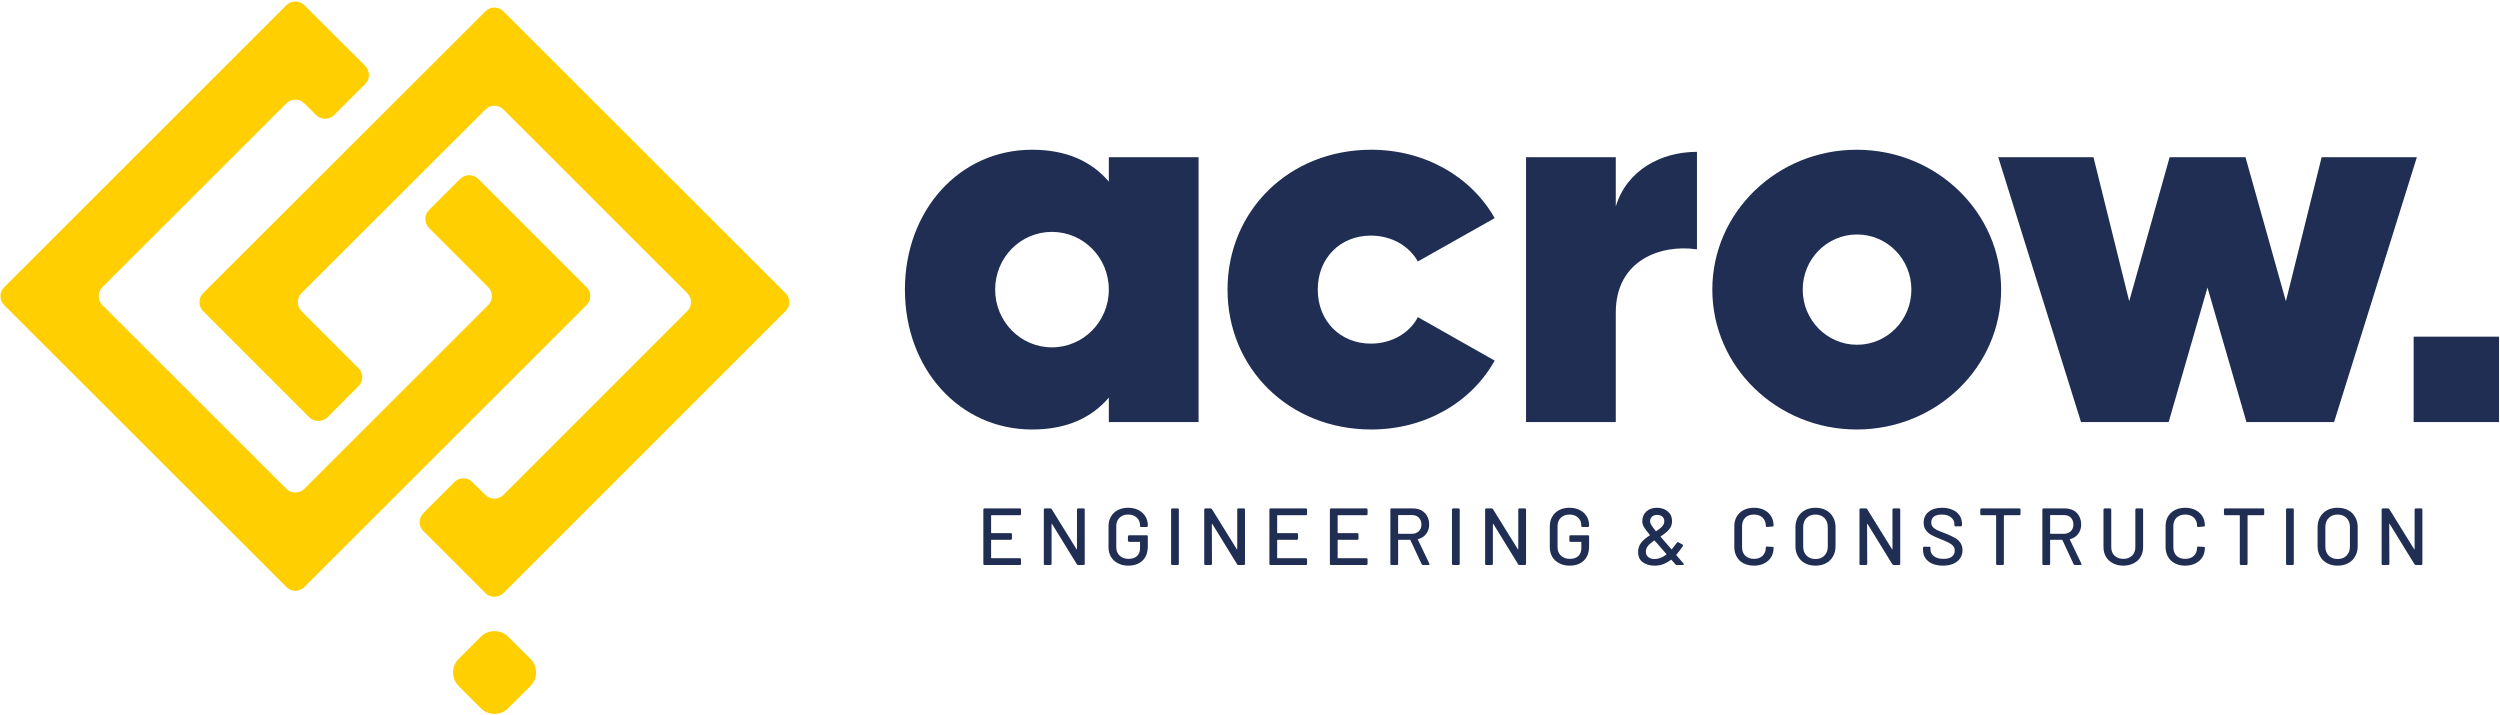
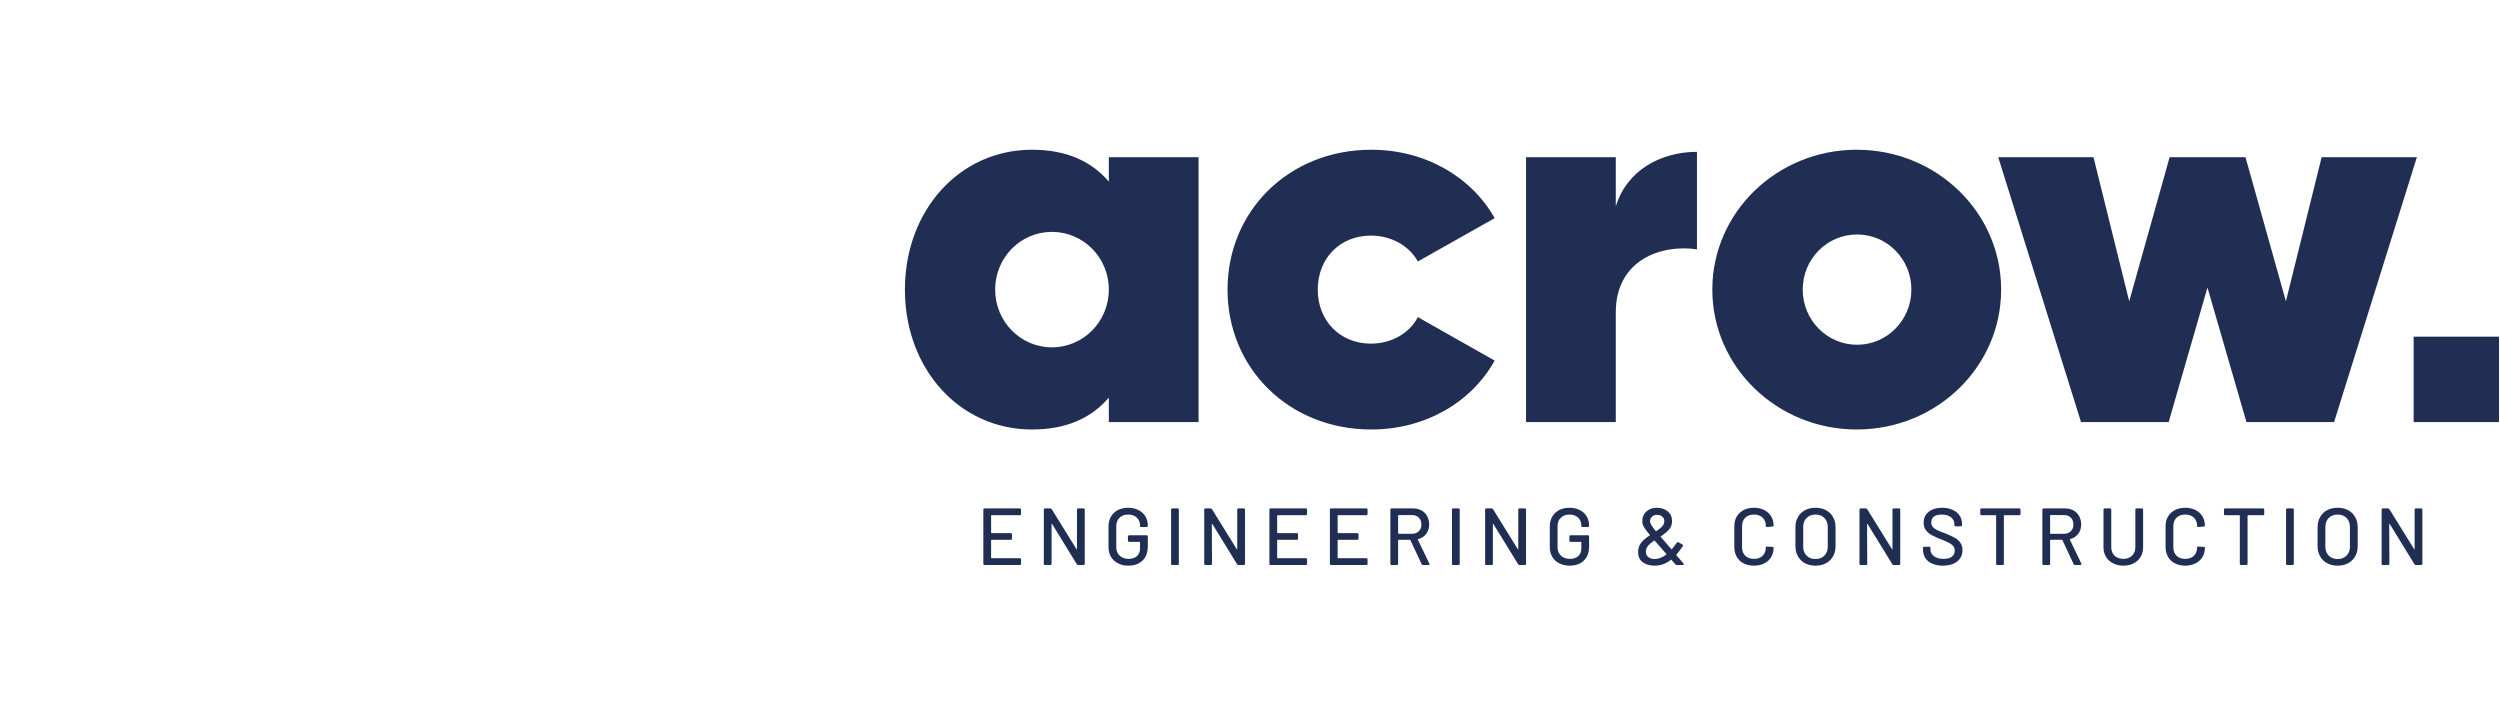
<svg xmlns="http://www.w3.org/2000/svg" version="1.2" viewBox="0 0 1546 442" width="1546" height="442">
  <defs>
    <clipPath clipPathUnits="userSpaceOnUse" id="cp1">
      <path d="m-330-5421h4633v6545h-4633z" />
    </clipPath>
  </defs>
  <style>.a{fill:#ffcf01}.b{fill:#202e54}</style>
  <g clip-path="url(#cp1)">
-     <path fill-rule="evenodd" class="a" d="m314.1 393.6c-4.4-4.4-12.2-4.4-16.6 0l-13.9 13.9c-4.6 4.6-4.6 12.1 0 16.7l13.9 13.9c2.2 2.2 5.2 3.4 8.3 3.4 3.2 0 6.1-1.2 8.3-3.4l14-13.9c4.5-4.6 4.5-12.1 0-16.7zm171.7-212.3l-174.5-174.3c-3.1-3.1-8.1-3.1-11.1 0l-174.6 174.3c-3 3.1-3 8.1 0 11.1l65.7 65.7c3.1 3 8.1 3 11.2 0l19.2-19.3c3.1-3.1 3.1-8 0-11.1l-35.3-35.3c-3-3-3-8 0-11.1l113.8-113.6c3-3.1 8-3.1 11.1 0l113.7 113.6c3.1 3.1 3.1 8.1 0 11.1l-113.7 113.7c-3.1 3-8.1 3-11.1 0l-8.1-8c-3-3.1-8-3.1-11.1 0l-19.2 19.2c-3.1 3.1-3.1 8.1 0 11.1l38.4 38.4c3 3 8 3 11.1 0l174.5-174.4c3.1-3 3.1-8 0-11.1zm-123.1-3.7l-67-67c-3-3-8-3-11.1 0l-19.3 19.3c-3 3-3 8 0 11.1l36.6 36.6c3.1 3 3.1 8 0 11.1l-113.7 113.6c-3.1 3-8.1 3-11.1 0l-113.8-113.6c-3-3.1-3-8.1 0-11.1l113.8-113.7c3-3 8-3 11.1 0l7.3 7.3c3 3 8 3 11.1 0l19.3-19.3c3-3 3-8 0-11.1l-37.7-37.6c-3.1-3-8.1-3-11.1 0l-174.5 174.4c-3.1 3-3.1 8 0 11.1l174.5 174.3c3 3.1 8 3.1 11.1 0l174.5-174.3c3.1-3.1 3.1-8.1 0-11.1z" />
    <path fill-rule="evenodd" class="b" d="m631.2 318.4q-0.2 0.2-0.6 0.2h-17.4q-0.3 0-0.3 0.2v10.6q0 0.3 0.3 0.3h11.9q0.3 0 0.5 0.2 0.2 0.2 0.2 0.5v2.7q0 0.3-0.2 0.5-0.2 0.2-0.5 0.2h-11.9q-0.3 0-0.3 0.3v10.9q0 0.2 0.3 0.2h17.4q0.4 0 0.6 0.2 0.2 0.2 0.2 0.6v2.6q0 0.4-0.2 0.6-0.2 0.2-0.6 0.2h-21.7q-0.4 0-0.6-0.2-0.2-0.2-0.2-0.6v-33.4q0-0.4 0.2-0.6 0.2-0.2 0.6-0.2h21.7q0.4 0 0.6 0.2 0.2 0.2 0.2 0.6v2.6q0 0.4-0.2 0.6zm14.5 30.8q-0.2-0.2-0.2-0.6v-33.4q0-0.4 0.2-0.6 0.2-0.2 0.6-0.2h3.2q0.6 0 0.9 0.5l15.3 24.7q0.1 0.2 0.2 0.2 0.1-0.1 0.1-0.3v-24.3q0-0.4 0.2-0.6 0.2-0.2 0.5-0.2h3.3q0.4 0 0.6 0.2 0.2 0.2 0.2 0.6v33.4q0 0.4-0.2 0.6-0.2 0.2-0.6 0.2h-3.2q-0.6 0-0.9-0.5l-15.3-24.9q-0.1-0.1-0.2-0.1-0.1 0-0.1 0.2v24.5q0 0.4-0.2 0.6-0.2 0.2-0.5 0.2h-3.3q-0.4 0-0.6-0.2zm45.6-0.9q-2.8-1.4-4.3-4-1.5-2.6-1.5-6v-12.8q0-3.4 1.5-6 1.5-2.6 4.3-4.1 2.8-1.4 6.3-1.4 3.6 0 6.4 1.4 2.7 1.4 4.3 3.9 1.5 2.5 1.5 5.5v0.4q0 0.3-0.2 0.5-0.2 0.2-0.6 0.2h-3.3q-0.3 0-0.5-0.1-0.2-0.2-0.2-0.4v-0.4q0-3-2-4.9-2-1.9-5.4-1.9-3.3 0-5.3 2-2 1.9-2 5.1v13.1q0 3.3 2.1 5.2 2.1 2 5.5 2 3.3 0 5.2-1.7 1.9-1.8 1.9-4.8v-3.8q0-0.2-0.2-0.2h-6.5q-0.3 0-0.5-0.2-0.2-0.2-0.3-0.6v-2.6q0.1-0.3 0.3-0.5 0.2-0.2 0.5-0.2h10.7q0.4 0 0.6 0.2 0.2 0.2 0.2 0.5v6.1q0 5.8-3.3 8.9-3.2 3.1-8.9 3.1-3.5 0-6.3-1.5zm33.1 0.9q-0.2-0.2-0.2-0.6v-33.4q0-0.4 0.2-0.6 0.2-0.2 0.5-0.2h3.3q0.4 0 0.6 0.2 0.2 0.2 0.2 0.6v33.4q0 0.4-0.2 0.6-0.2 0.2-0.6 0.2h-3.3q-0.3 0-0.5-0.2zm20.5 0q-0.2-0.2-0.2-0.6v-33.4q0-0.4 0.2-0.6 0.2-0.2 0.5-0.2h3.2q0.6 0 0.9 0.5l15.3 24.7q0.1 0.2 0.2 0.2 0.1-0.1 0.1-0.3v-24.3q0-0.4 0.2-0.6 0.2-0.2 0.6-0.2h3.3q0.3 0 0.5 0.2 0.2 0.2 0.2 0.6v33.4q0 0.4-0.2 0.6-0.2 0.2-0.5 0.2h-3.3q-0.6 0-0.9-0.5l-15.3-24.9q-0.1-0.1-0.2-0.1-0.1 0-0.1 0.2l0.1 24.5q0 0.4-0.2 0.6-0.2 0.2-0.6 0.2h-3.3q-0.3 0-0.5-0.2zm63.2-30.8q-0.2 0.2-0.6 0.2h-17.4q-0.3 0-0.3 0.2v10.6q0 0.3 0.3 0.3h11.9q0.3 0 0.5 0.2 0.2 0.2 0.2 0.5v2.7q0 0.3-0.2 0.5-0.2 0.2-0.5 0.2h-11.9q-0.3 0-0.3 0.3v10.9q0 0.2 0.3 0.2h17.4q0.4 0 0.6 0.2 0.2 0.2 0.2 0.6v2.6q0 0.4-0.2 0.6-0.2 0.2-0.6 0.2h-21.7q-0.4 0-0.6-0.2-0.2-0.2-0.2-0.6v-33.4q0-0.4 0.2-0.6 0.2-0.2 0.6-0.2h21.7q0.4 0 0.6 0.2 0.2 0.2 0.2 0.6v2.6q0 0.4-0.2 0.6zm37.4 0q-0.2 0.2-0.6 0.2h-17.4q-0.3 0-0.3 0.2v10.6q0 0.3 0.3 0.3h11.9q0.3 0 0.5 0.2 0.2 0.2 0.2 0.5v2.7q0 0.3-0.2 0.5-0.2 0.2-0.5 0.2h-11.9q-0.3 0-0.3 0.3v10.9q0 0.2 0.3 0.2h17.4q0.4 0 0.6 0.2 0.2 0.2 0.2 0.6v2.6q0 0.4-0.2 0.6-0.2 0.2-0.6 0.2h-21.7q-0.4 0-0.6-0.2-0.2-0.2-0.2-0.6v-33.4q0-0.4 0.2-0.6 0.2-0.2 0.6-0.2h21.7q0.4 0 0.6 0.2 0.2 0.2 0.2 0.6v2.6q0 0.4-0.2 0.6zm33.6 30.4l-6.9-14.8q-0.1-0.2-0.3-0.2h-7q-0.3 0-0.3 0.3v14.5q0 0.4-0.2 0.6-0.2 0.2-0.6 0.2h-3.3q-0.3 0-0.5-0.2-0.2-0.2-0.2-0.6v-33.5q0-0.3 0.2-0.5 0.2-0.2 0.5-0.2h13.2q3 0 5.3 1.2 2.3 1.3 3.5 3.5 1.3 2.3 1.3 5.2 0 3.5-1.9 5.9-1.8 2.4-5 3.2-0.2 0.1-0.1 0.3l7.1 14.8 0.1 0.4q0 0.5-0.7 0.5h-3.4q-0.5 0-0.8-0.6zm-14.5-30v11q0 0.3 0.3 0.3h8.2q2.6 0 4.3-1.6 1.6-1.6 1.6-4.1 0-2.7-1.6-4.3-1.6-1.6-4.3-1.6h-8.2q-0.3 0-0.3 0.3zm33.5 30.4q-0.2-0.2-0.2-0.6v-33.4q0-0.4 0.2-0.6 0.2-0.2 0.6-0.2h3.3q0.3 0 0.5 0.2 0.2 0.2 0.2 0.6v33.4q0 0.4-0.2 0.6-0.2 0.2-0.5 0.2h-3.3q-0.4 0-0.6-0.2zm20.5 0q-0.2-0.2-0.2-0.6v-33.4q0-0.4 0.2-0.6 0.2-0.2 0.6-0.2h3.2q0.6 0 0.9 0.5l15.3 24.7q0.1 0.2 0.2 0.2 0.1-0.1 0.1-0.3v-24.3q0-0.4 0.2-0.6 0.2-0.2 0.5-0.2h3.3q0.4 0 0.6 0.2 0.2 0.2 0.2 0.6v33.4q0 0.4-0.2 0.6-0.2 0.2-0.6 0.2h-3.2q-0.6 0-0.9-0.5l-15.3-24.9q-0.1-0.1-0.2-0.1-0.1 0-0.1 0.2v24.5q0 0.4-0.2 0.6-0.2 0.2-0.5 0.2h-3.3q-0.4 0-0.6-0.2zm45.6-0.9q-2.8-1.4-4.3-4-1.5-2.6-1.5-6v-12.8q0-3.4 1.5-6 1.5-2.6 4.3-4.1 2.8-1.4 6.4-1.4 3.6 0 6.3 1.4 2.8 1.4 4.3 3.9 1.5 2.5 1.5 5.5v0.4q0 0.3-0.2 0.5-0.2 0.2-0.5 0.2h-3.3q-0.4 0-0.6-0.1-0.2-0.2-0.2-0.4v-0.4q0-3-2-4.9-2-1.9-5.3-1.9-3.4 0-5.4 2-2 1.9-2 5.1v13.1q0 3.3 2.1 5.2 2.1 2 5.5 2 3.3 0 5.2-1.7 1.9-1.8 1.9-4.8v-3.8q0-0.2-0.2-0.2h-6.5q-0.3 0-0.5-0.2-0.2-0.2-0.2-0.6v-2.6q0-0.3 0.2-0.5 0.2-0.2 0.5-0.2h10.8q0.3 0 0.5 0.2 0.2 0.2 0.2 0.5v6.1q0 5.8-3.3 8.9-3.2 3.1-8.8 3.1-3.6 0-6.4-1.5zm77.1 0.7q0 0.4-0.6 0.4h-3.7q-0.6 0-0.9-0.4l-2.5-2.8q-0.1-0.2-0.3 0-2.4 1.8-4.8 2.7-2.5 0.9-5.3 0.9-4.5 0-7.4-2.2-2.8-2.1-2.8-6.2 0-3.4 1.9-5.8 1.9-2.4 5.3-4.5 0.1-0.2 0-0.4-2.8-3.3-3.7-5-0.9-1.6-0.9-3.3 0-3.8 2.5-6.1 2.5-2.3 6.5-2.3 4.1 0 6.8 2.3 2.6 2.2 2.6 5.9 0 3.1-1.8 5.2-1.8 2.1-5.1 4.2-0.3 0.2-0.1 0.4l6.4 7.4 0.2 0.2q0.1 0.2 0.3 0 1.2-1.4 3.1-4 0.2-0.4 0.6-0.4 0.2 0 0.4 0.2l2.4 1.3q0.4 0.2 0.4 0.6 0 0.2-0.2 0.5-2.2 3.2-3.9 5.2l-0.1 0.1q0 0.2 0.2 0.4l4.3 5q0.2 0.3 0.2 0.5zm-10.8-6.1q0.1-0.1 0-0.3l-1.5-1.7q-1.1-1.4-2-2.3-1.8-2-2.7-3.1l-1.1-1.2q-0.1-0.2-0.3 0-2.5 1.7-3.8 3.3-1.3 1.6-1.3 3.6 0 2.1 1.5 3.3 1.5 1.2 3.9 1.2 3.6 0 7.3-2.8zm-8.9-23.4q-1.2 1.1-1.2 2.9 0 0.9 0.7 2.1 0.7 1.2 2.8 3.9 0.2 0.2 0.4 0 2.5-1.6 3.7-3 1.2-1.4 1.2-3.1 0-1.8-1.2-2.8-1.2-1.1-3.3-1.1-1.9 0-3.1 1.1zm56.7 28.9q-2.8-1.4-4.3-4.1-1.5-2.6-1.5-6v-12.9q0-3.4 1.5-6 1.5-2.5 4.3-4 2.8-1.4 6.4-1.4 3.6 0 6.3 1.4 2.8 1.4 4.3 3.9 1.5 2.5 1.5 5.8 0 0.5-0.7 0.5l-3.3 0.3h-0.2q-0.3 0-0.4-0.2-0.2 0-0.2-0.1v-0.3q0-3.2-2-5.2-2-1.9-5.3-1.9-3.4 0-5.4 1.9-2 2-2 5.2v13.2q0 3.2 2 5.2 2 1.9 5.4 1.9 3.3 0 5.3-1.9 2-2 2-5.2 0-0.3 0.2-0.4 0.2-0.2 0.6-0.1l3.3 0.2q0.7 0.1 0.7 0.2v0.3q0 3.3-1.5 5.8-1.5 2.5-4.3 3.9-2.7 1.4-6.3 1.4-3.6 0-6.4-1.4zm37.9-0.1q-2.8-1.5-4.3-4.2-1.6-2.7-1.6-6.3v-11.8q0-3.6 1.6-6.3 1.5-2.7 4.3-4.2 2.8-1.5 6.5-1.5 3.7 0 6.5 1.5 2.8 1.5 4.3 4.2 1.6 2.7 1.6 6.3v11.8q0 3.6-1.6 6.3-1.5 2.7-4.3 4.2-2.8 1.5-6.5 1.5-3.7 0-6.5-1.5zm12-4.7q2.1-2.1 2.1-5.6v-12.1q0-3.5-2.1-5.6-2.1-2.1-5.5-2.1-3.4 0-5.5 2.1-2.1 2.1-2.1 5.6v12.1q0 3.5 2.1 5.6 2.1 2.1 5.5 2.1 3.4 0 5.5-2.1zm21.9 5.6q-0.2-0.2-0.2-0.6v-33.4q0-0.4 0.2-0.6 0.2-0.2 0.5-0.2h3.2q0.6 0 0.9 0.5l15.3 24.7q0.1 0.2 0.2 0.2 0.1-0.1 0.1-0.3v-24.3q0-0.4 0.2-0.6 0.2-0.2 0.6-0.2h3.3q0.3 0 0.5 0.2 0.2 0.2 0.2 0.6v33.4q0 0.4-0.2 0.6-0.2 0.2-0.5 0.2h-3.3q-0.6 0-0.9-0.5l-15.3-24.9q-0.1-0.1-0.2-0.1-0.1 0-0.1 0.2l0.1 24.5q0 0.4-0.2 0.6-0.2 0.2-0.6 0.2h-3.3q-0.3 0-0.5-0.2zm44.9-0.6q-2.8-1.2-4.3-3.4-1.5-2.2-1.5-5.2v-1.2q0-0.3 0.1-0.5 0.3-0.2 0.6-0.2h3.2q0.4 0 0.5 0.2 0.2 0.2 0.2 0.5v1q0 2.5 2.2 4.2 2.2 1.6 5.9 1.6 3.5 0 5.2-1.4 1.8-1.5 1.7-3.8 0-1.6-0.9-2.7-0.9-1.1-2.6-2-1.7-0.9-5-2.2-3.6-1.4-5.8-2.6-2.1-1.1-3.5-3-1.4-1.8-1.4-4.7 0-4.3 3.1-6.7 3.1-2.5 8.3-2.5 3.7 0 6.5 1.3 2.8 1.2 4.3 3.5 1.5 2.2 1.5 5.2v0.7q0 0.4-0.2 0.5-0.2 0.3-0.5 0.3h-3.3q-0.3-0.1-0.5-0.2-0.2-0.2-0.2-0.5v-0.6q0-2.6-2.1-4.3-2.1-1.7-5.7-1.7-3.1 0-4.8 1.2-1.7 1.3-1.7 3.7 0 1.6 0.9 2.7 0.8 1 2.5 1.9 1.6 0.8 5.1 2.1 3.6 1.4 5.7 2.6 2.3 1.1 3.7 3.1 1.4 1.9 1.4 4.7 0 2.9-1.4 5-1.5 2.2-4.2 3.4-2.8 1.2-6.5 1.2-3.7 0-6.5-1.2zm54.3-34q0.2 0.2 0.2 0.6v2.7q0 0.3-0.2 0.5-0.2 0.2-0.5 0.2h-9.3q-0.3 0-0.3 0.3v29.7q0 0.4-0.2 0.6-0.2 0.2-0.5 0.2h-3.3q-0.4 0-0.6-0.2-0.2-0.2-0.2-0.6v-29.7q0-0.3-0.2-0.3h-8.9q-0.3 0-0.5-0.2-0.2-0.2-0.2-0.5v-2.7q0-0.4 0.2-0.6 0.2-0.2 0.5-0.2h23.5q0.3 0 0.5 0.2zm33 34.2l-6.9-14.8q-0.1-0.2-0.3-0.2h-7.1q-0.2 0-0.2 0.3v14.5q0 0.4-0.2 0.6-0.2 0.2-0.6 0.2h-3.3q-0.3 0-0.5-0.2-0.2-0.2-0.2-0.6v-33.5q0-0.3 0.2-0.5 0.2-0.2 0.5-0.2h13.2q3 0 5.3 1.2 2.3 1.3 3.5 3.5 1.3 2.3 1.3 5.2 0 3.5-1.9 5.9-1.8 2.4-5 3.2-0.2 0.1-0.1 0.3l7.1 14.8 0.1 0.4q0 0.5-0.7 0.5h-3.4q-0.6 0-0.8-0.6zm-14.5-30v11q0 0.3 0.2 0.3h8.3q2.6 0 4.3-1.6 1.6-1.6 1.6-4.1 0-2.7-1.6-4.3-1.6-1.6-4.3-1.6h-8.3q-0.2 0-0.2 0.3zm38.8 29.5q-2.7-1.4-4.3-4-1.5-2.6-1.5-6v-23.1q0-0.4 0.2-0.6 0.2-0.2 0.5-0.2h3.3q0.4 0 0.6 0.2 0.2 0.2 0.2 0.6v23.2q0 3.2 2 5.2 2.1 2 5.5 2 3.3 0 5.4-2 2-2 2-5.2v-23.2q0-0.4 0.2-0.6 0.2-0.2 0.6-0.2h3.3q0.3 0 0.5 0.2 0.2 0.2 0.2 0.6v23.1q0 3.4-1.5 6-1.5 2.6-4.3 4-2.8 1.5-6.4 1.5-3.7 0-6.5-1.5zm38.4 0.1q-2.8-1.4-4.3-4.1-1.5-2.6-1.5-6v-12.9q0-3.4 1.5-6 1.5-2.5 4.3-4 2.8-1.4 6.3-1.4 3.6 0 6.4 1.4 2.7 1.4 4.3 3.9 1.5 2.5 1.5 5.8 0 0.5-0.7 0.5l-3.3 0.3h-0.3q-0.2 0-0.4-0.2-0.1 0-0.1-0.1v-0.3q0-3.2-2-5.2-2-1.9-5.4-1.9-3.3 0-5.3 1.9-2 2-2 5.2v13.2q0 3.2 2 5.2 2 1.9 5.3 1.9 3.4 0 5.4-1.9 2-2 2-5.2 0-0.3 0.2-0.4 0.2-0.2 0.6-0.1l3.3 0.2q0.7 0.1 0.7 0.2v0.3q0 3.3-1.5 5.8-1.6 2.5-4.3 3.9-2.8 1.4-6.4 1.4-3.5 0-6.3-1.4zm55-33.8q0.2 0.2 0.2 0.6v2.7q0 0.3-0.2 0.5-0.2 0.2-0.5 0.2h-9.3q-0.3 0-0.3 0.3v29.7q0 0.4-0.2 0.6-0.2 0.2-0.5 0.2h-3.3q-0.4 0-0.6-0.2-0.2-0.2-0.2-0.6v-29.7q0-0.3-0.2-0.3h-8.9q-0.3 0-0.5-0.2-0.2-0.2-0.2-0.5v-2.7q0-0.4 0.2-0.6 0.2-0.2 0.5-0.2h23.5q0.3 0 0.5 0.2zm13.9 34.6q-0.2-0.2-0.2-0.6v-33.4q0-0.4 0.2-0.6 0.2-0.2 0.5-0.2h3.3q0.4 0 0.6 0.2 0.2 0.2 0.2 0.6v33.4q0 0.4-0.2 0.6-0.2 0.2-0.6 0.2h-3.3q-0.3 0-0.5-0.2zm25.2-0.9q-2.8-1.5-4.3-4.2-1.6-2.7-1.6-6.3v-11.8q0-3.6 1.6-6.3 1.5-2.7 4.3-4.2 2.8-1.5 6.5-1.5 3.7 0 6.5 1.5 2.8 1.5 4.3 4.2 1.6 2.7 1.6 6.3v11.8q0 3.6-1.6 6.3-1.5 2.7-4.3 4.2-2.8 1.5-6.5 1.5-3.7 0-6.5-1.5zm12-4.7q2.1-2.1 2.1-5.6v-12.1q0-3.5-2.1-5.6-2.1-2.1-5.5-2.1-3.4 0-5.5 2.1-2.1 2.1-2.1 5.6v12.1q0 3.5 2.1 5.6 2.1 2.1 5.5 2.1 3.4 0 5.5-2.1zm21.9 5.6q-0.2-0.2-0.2-0.6v-33.4q0-0.4 0.2-0.6 0.2-0.2 0.5-0.2h3.2q0.6 0 0.9 0.5l15.3 24.7q0.1 0.2 0.2 0.2 0.1-0.1 0.1-0.3v-24.3q0-0.4 0.2-0.6 0.2-0.2 0.6-0.2h3.3q0.3 0 0.5 0.2 0.2 0.2 0.2 0.6v33.4q0 0.4-0.2 0.6-0.2 0.2-0.5 0.2h-3.3q-0.6 0-0.9-0.5l-15.3-24.9q-0.1-0.1-0.2-0.1-0.1 0-0.1 0.2l0.1 24.5q0 0.4-0.2 0.6-0.2 0.2-0.6 0.2h-3.3q-0.3 0-0.5-0.2zm-731.8-252v163.8h-55.5v-15.1c-10.7 12.5-26.1 19.7-47.5 19.7-44.8 0-78.6-37.4-78.6-86.5 0-49.1 33.8-86.5 78.6-86.5 21.4 0 36.8 7.2 47.5 19.7v-15.1zm-55.5 81.9c0-19.8-15.7-35.7-35.2-35.7-19.4 0-35.1 15.9-35.1 35.7 0 19.7 15.7 35.7 35.1 35.7 19.5 0 35.2-16 35.2-35.7zm73.4 0c0-48.8 38.1-86.5 88.9-86.5 33.2 0 61.9 16.7 76.3 42.3l-47.5 26.8c-5.3-9.5-16.1-16-29.1-16-18.7 0-32.8 13.7-32.8 33.4 0 19.6 14.1 33.4 32.8 33.4 13 0 24.1-6.6 29.1-16.4l47.5 26.9c-14.4 25.9-43.1 42.6-76.3 42.6-50.8 0-88.9-37.7-88.9-86.5zm290.3-85.2v60.3c-22.1-3.3-50.2 6.5-50.2 39v67.8h-55.5v-163.8h55.5v30.5c6.7-22.3 27.8-33.8 50.2-33.8z" />
    <path fill-rule="evenodd" class="b" d="m1148.2 265.6c-49.3 0-89.3-38.7-89.3-86.5 0-47.8 40-86.5 89.3-86.5 49.4 0 89.3 38.7 89.3 86.5 0 47.8-39.9 86.5-89.3 86.5zm33.8-86.5c0-18.9-15-34.1-33.6-34.1-18.6 0-33.6 15.2-33.6 34.1 0 18.8 15 34.1 33.6 34.1 18.6 0 33.6-15.3 33.6-34.1zm312.6-81.9l-51.2 163.8h-54.2l-24.1-83.2-24 83.2h-54.2l-51.2-163.8h58.9l22.1 89.1 25-89.1h46.9l25 89.1 22.1-89.1zm50.8 111v52.8h-52.8v-52.8z" />
  </g>
</svg>